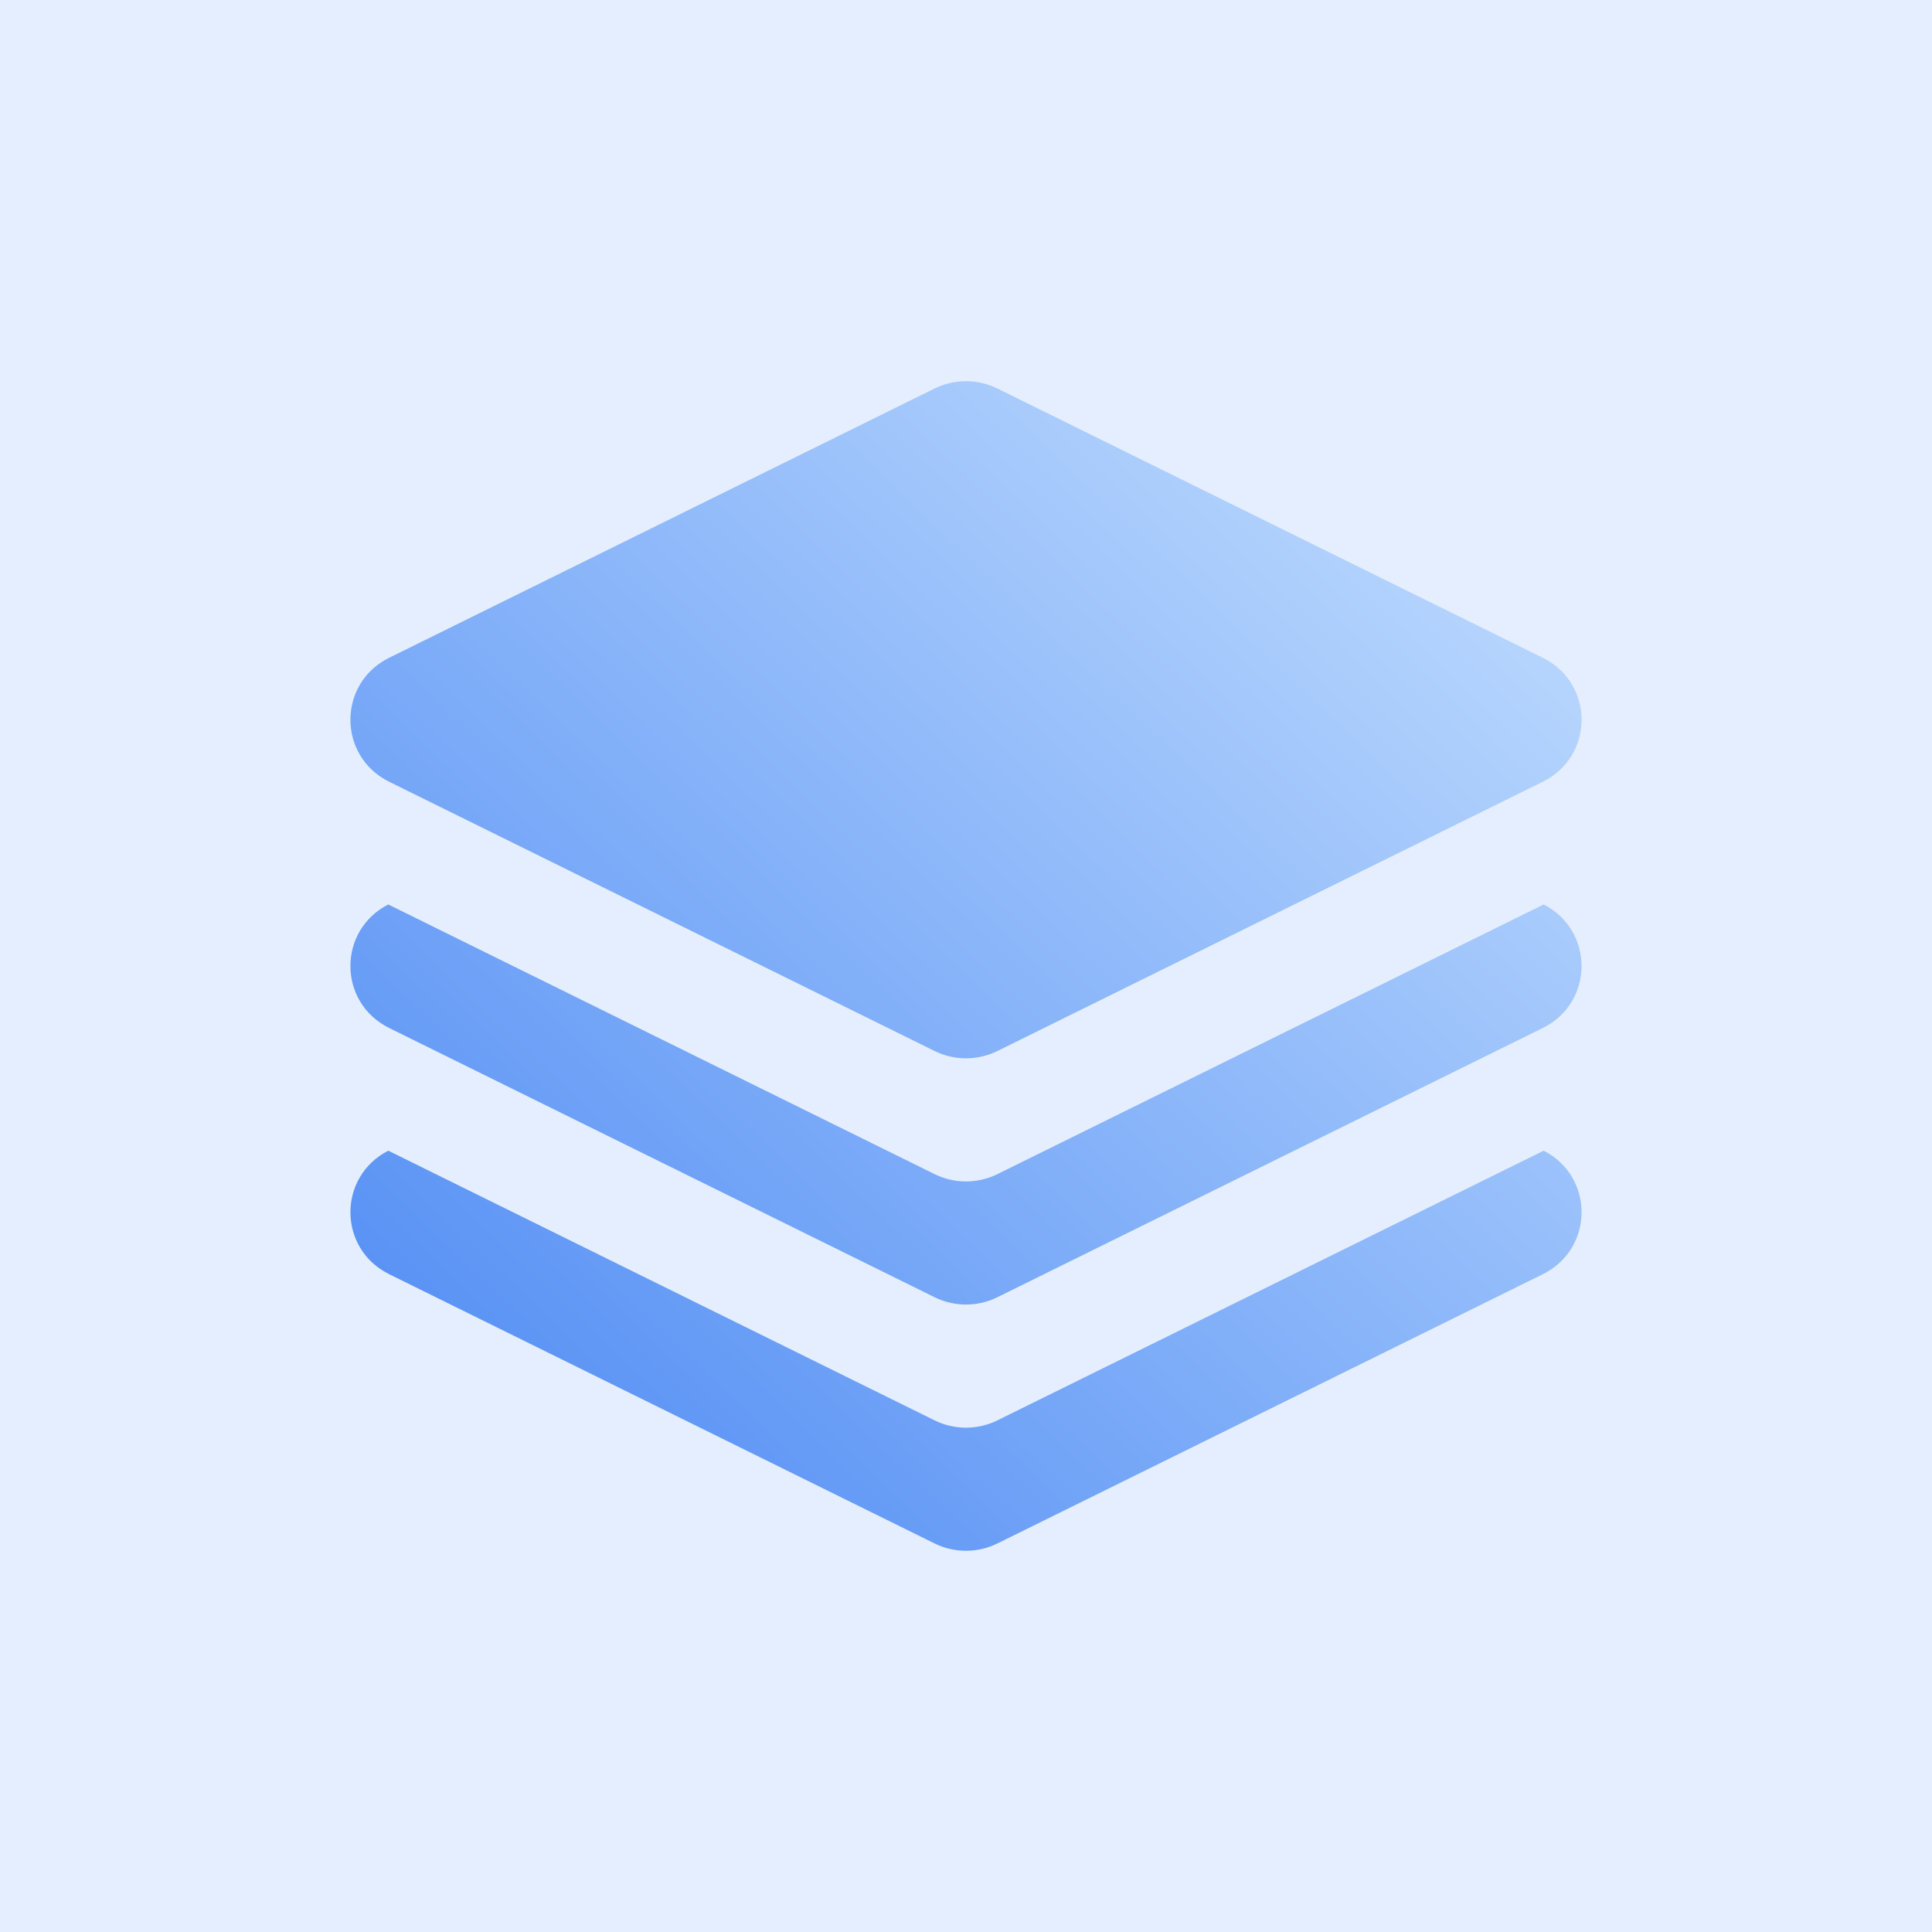
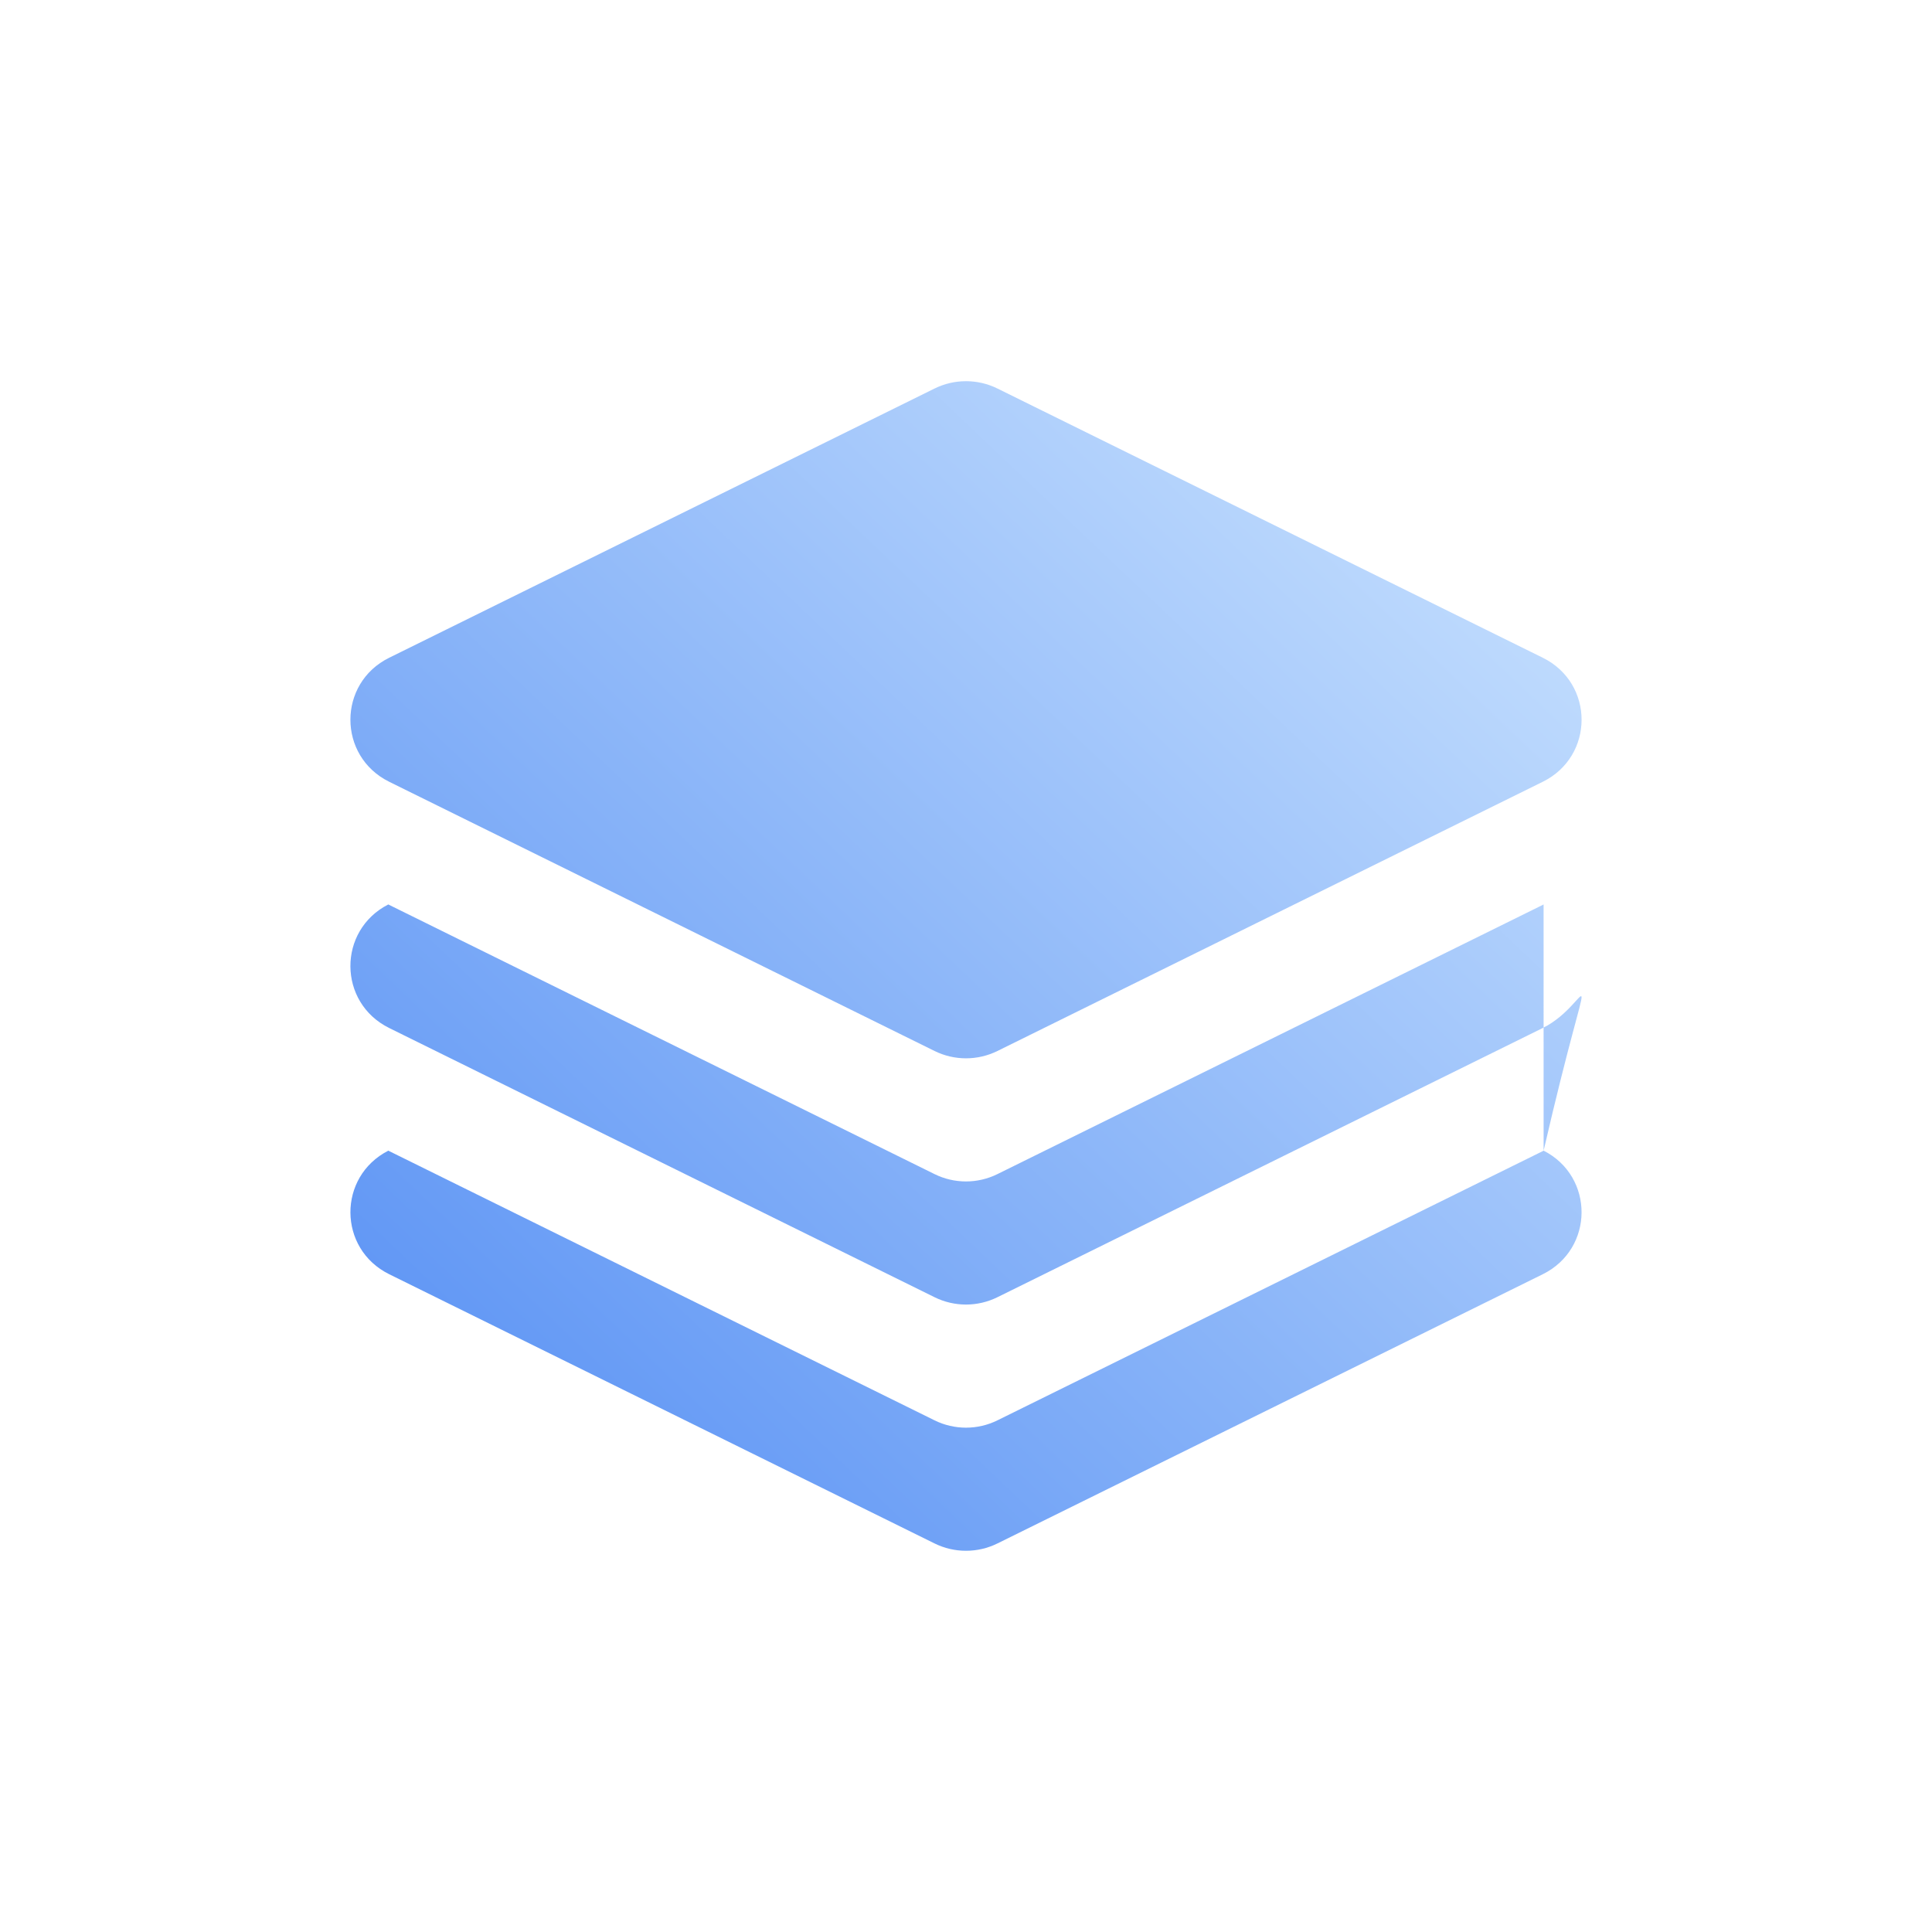
<svg xmlns="http://www.w3.org/2000/svg" width="68" height="68" viewBox="0 0 68 68" fill="none">
-   <rect width="68" height="68" fill="#E5EEFF" />
-   <path d="M54.33 40.499C56.121 41.412 56.111 43.954 54.3 44.849L35.105 54.325C34.41 54.668 33.59 54.668 32.895 54.325L13.7 44.849C11.889 43.955 11.878 41.413 13.669 40.499C13.679 40.505 13.69 40.511 13.7 40.516L32.895 49.992C33.59 50.335 34.41 50.335 35.105 49.992L54.3 40.516C54.31 40.511 54.32 40.504 54.33 40.499ZM54.329 31.833C56.121 32.746 56.111 35.288 54.299 36.183L35.105 45.658C34.409 46.002 33.589 46.002 32.894 45.658L13.699 36.183C11.888 35.288 11.878 32.747 13.668 31.833C13.678 31.839 13.689 31.845 13.699 31.85L32.894 41.325C33.589 41.669 34.409 41.669 35.105 41.325L54.299 31.85C54.309 31.845 54.319 31.838 54.329 31.833ZM32.895 13.674C33.59 13.331 34.41 13.331 35.105 13.674L54.3 23.15C56.122 24.049 56.122 26.616 54.3 27.516L35.105 36.992C34.41 37.335 33.59 37.335 32.895 36.992L13.699 27.516C11.878 26.616 11.878 24.049 13.699 23.15L32.895 13.674Z" fill="url(#paint0_linear_2594_57472)" fill-opacity="0.7" />
+   <path d="M54.33 40.499C56.121 41.412 56.111 43.954 54.3 44.849L35.105 54.325C34.41 54.668 33.59 54.668 32.895 54.325L13.7 44.849C11.889 43.955 11.878 41.413 13.669 40.499C13.679 40.505 13.69 40.511 13.7 40.516L32.895 49.992C33.59 50.335 34.41 50.335 35.105 49.992L54.3 40.516C54.31 40.511 54.32 40.504 54.33 40.499ZC56.121 32.746 56.111 35.288 54.299 36.183L35.105 45.658C34.409 46.002 33.589 46.002 32.894 45.658L13.699 36.183C11.888 35.288 11.878 32.747 13.668 31.833C13.678 31.839 13.689 31.845 13.699 31.85L32.894 41.325C33.589 41.669 34.409 41.669 35.105 41.325L54.299 31.85C54.309 31.845 54.319 31.838 54.329 31.833ZM32.895 13.674C33.59 13.331 34.41 13.331 35.105 13.674L54.3 23.15C56.122 24.049 56.122 26.616 54.3 27.516L35.105 36.992C34.41 37.335 33.59 37.335 32.895 36.992L13.699 27.516C11.878 26.616 11.878 24.049 13.699 23.15L32.895 13.674Z" fill="url(#paint0_linear_2594_57472)" fill-opacity="0.7" />
  <defs>
    <linearGradient id="paint0_linear_2594_57472" x1="55.666" y1="13.416" x2="14.555" y2="56.693" gradientUnits="userSpaceOnUse">
      <stop stop-color="#B9DBFF" />
      <stop offset="1" stop-color="#095CEF" />
    </linearGradient>
  </defs>
</svg>